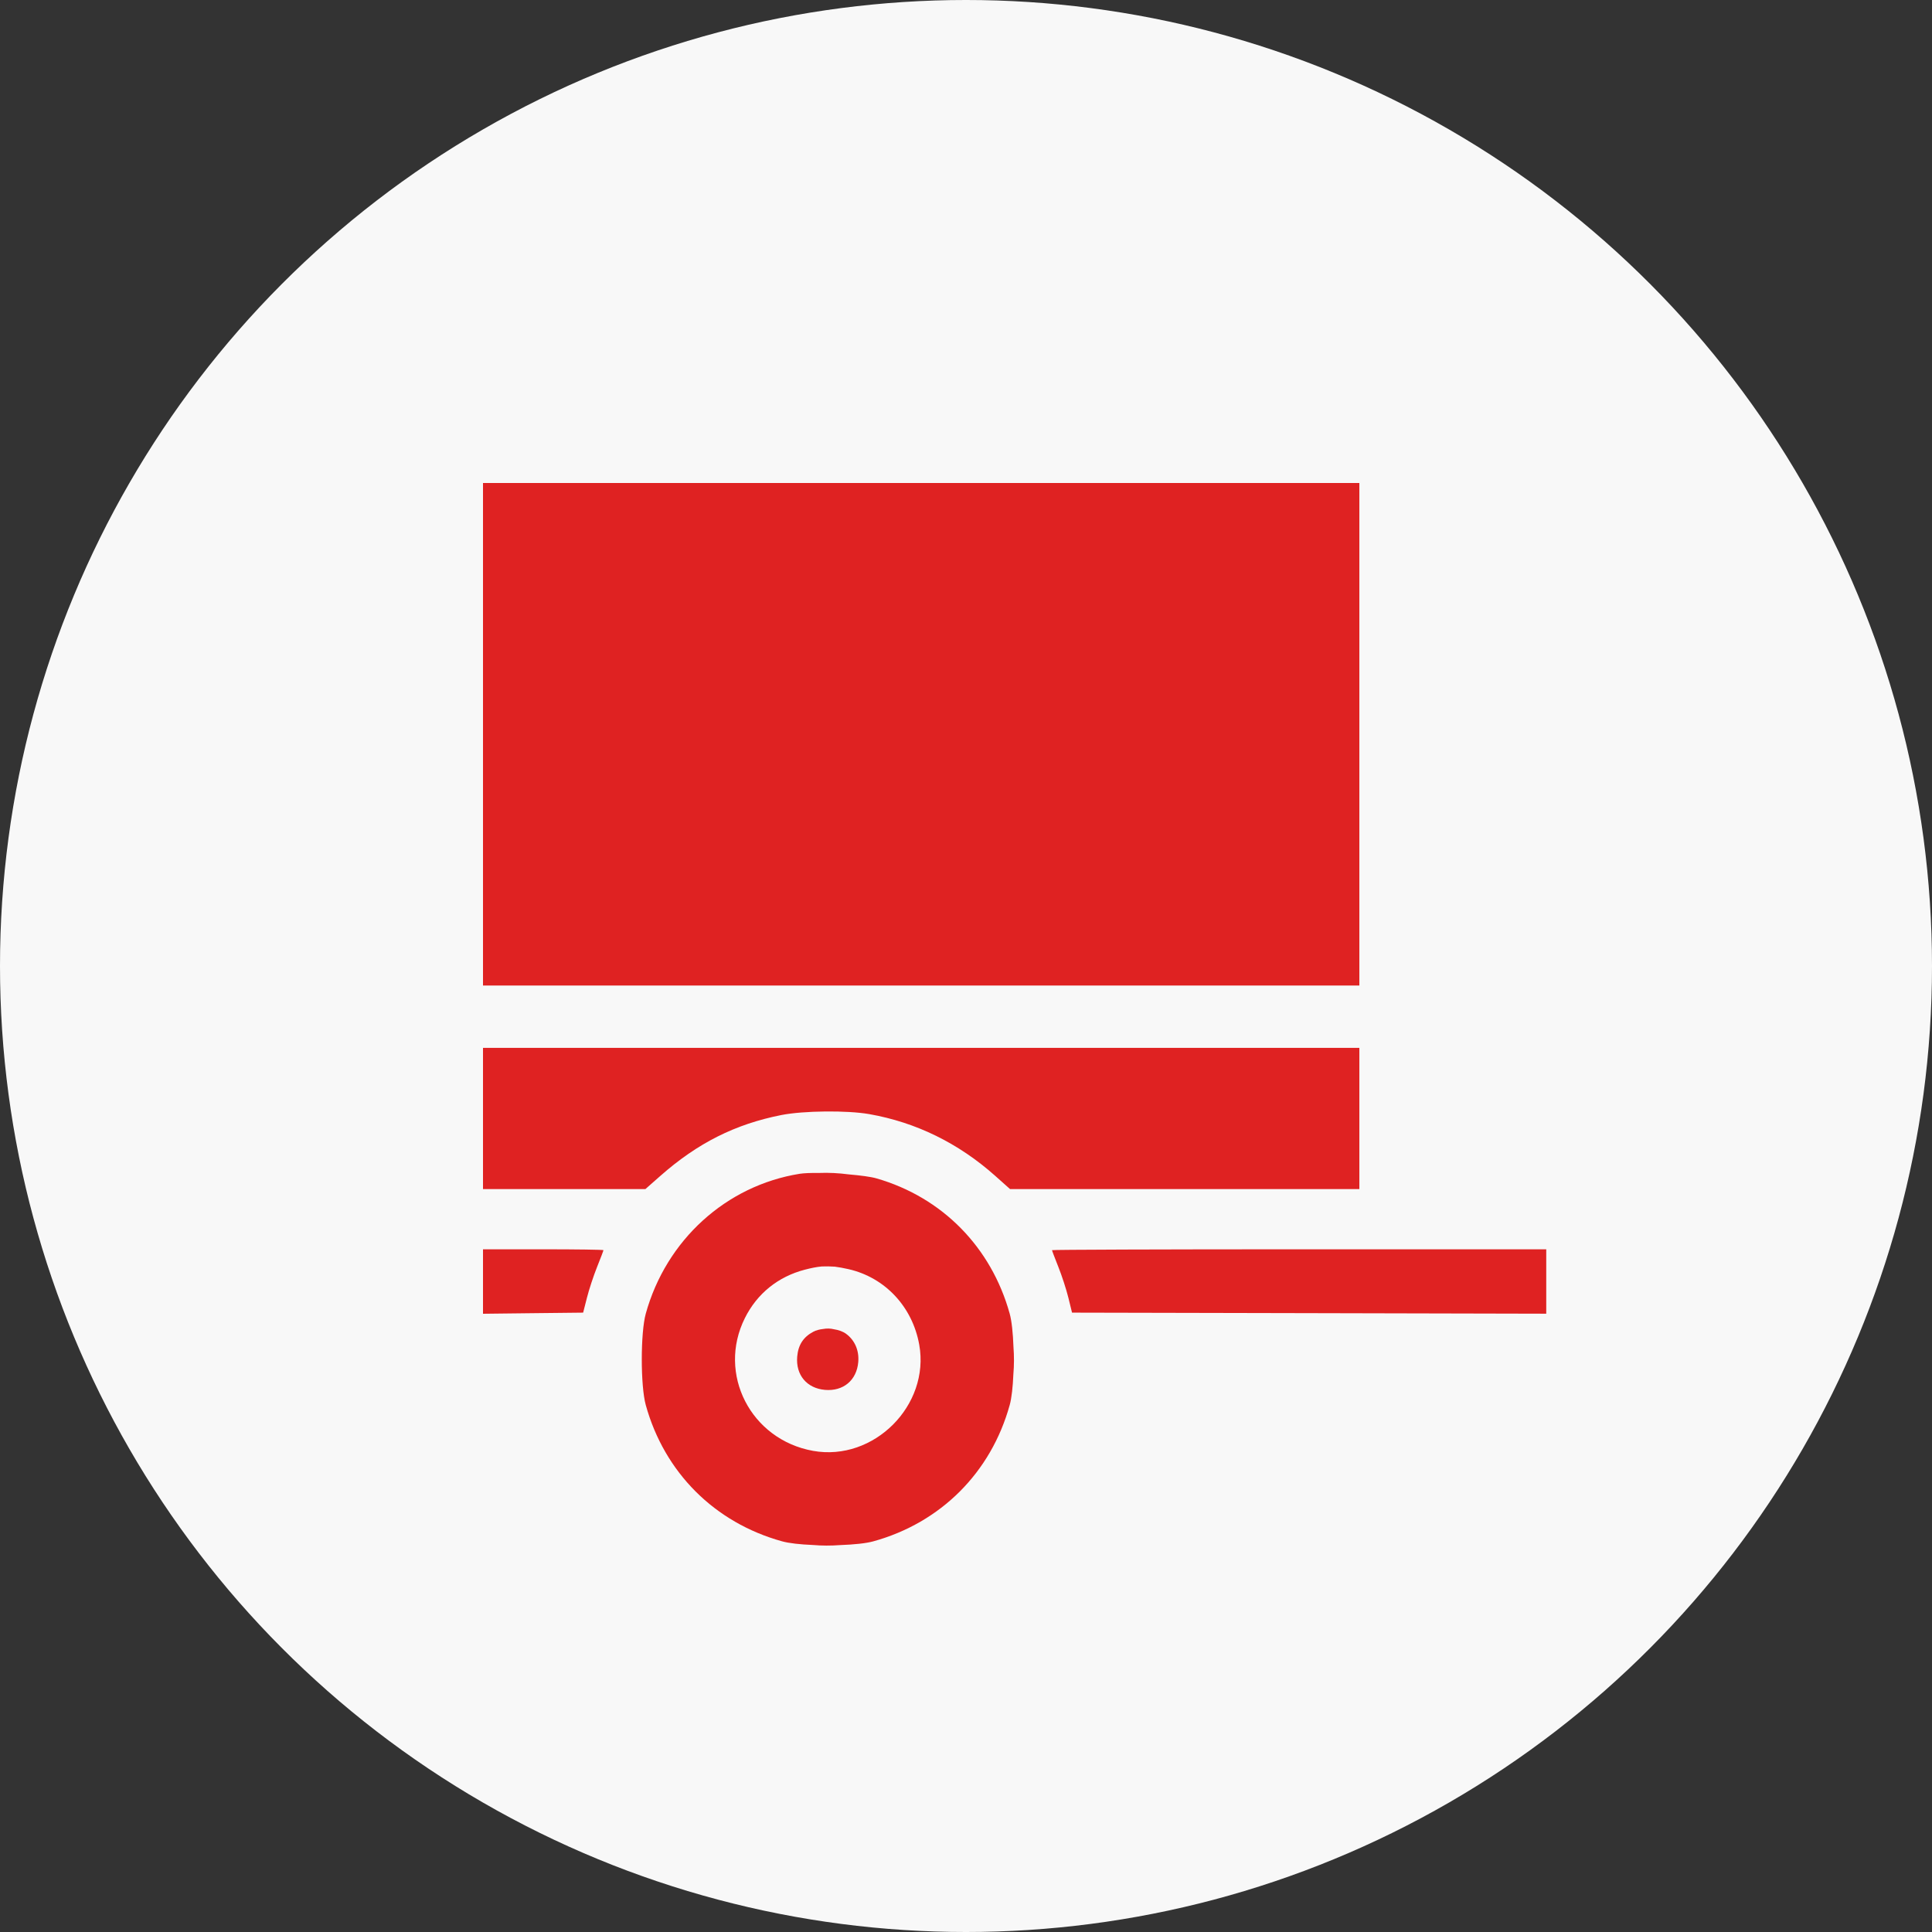
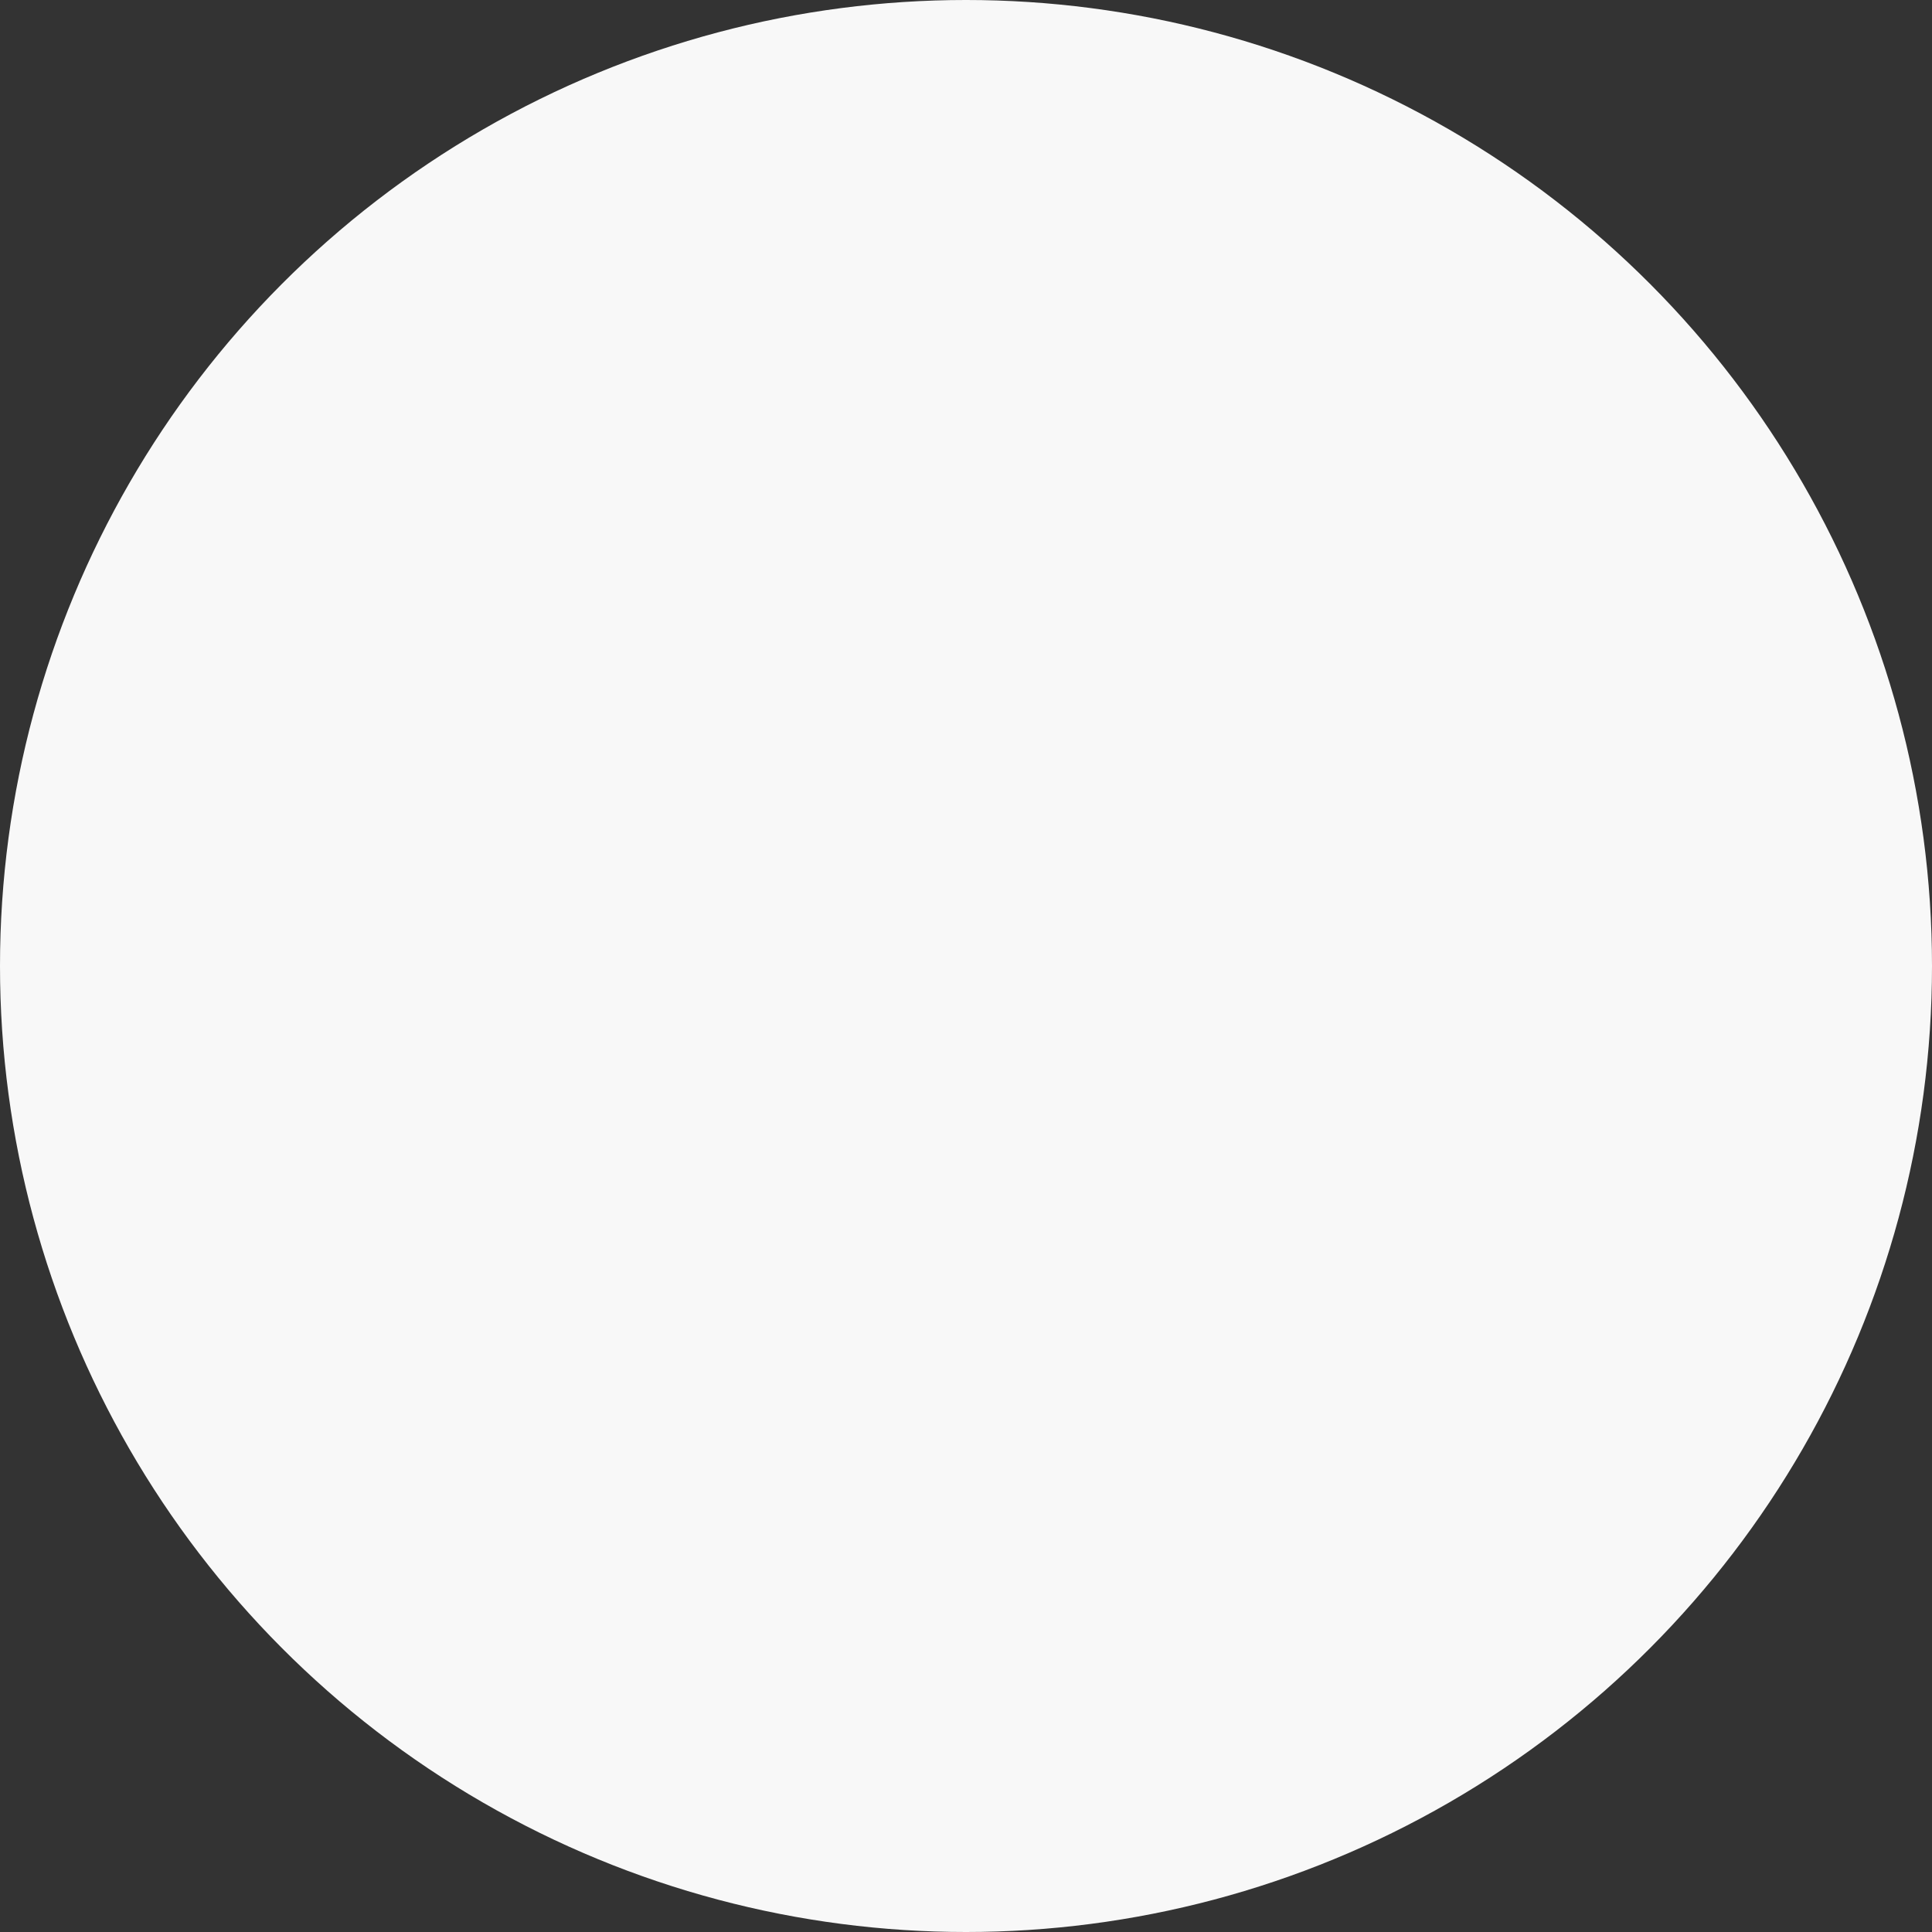
<svg xmlns="http://www.w3.org/2000/svg" width="60" height="60" viewBox="0 0 60 60" fill="none">
  <rect x="0" y="0" width="60" height="60" fill="#333333" stroke="none" />
  <circle cx="30" cy="30" r="30" fill="#F8F8F8" />
-   <path fill-rule="evenodd" clip-rule="evenodd" d="M15 36.928V36.863V34.735V34.703V32.542H28.608H42.216V34.703V34.735V36.863V36.928H36.792H31.368L30.907 36.517C29.766 35.501 28.447 34.855 26.996 34.6C26.306 34.479 24.956 34.493 24.269 34.628C22.832 34.911 21.663 35.499 20.505 36.521L20.043 36.928H17.522H15ZM28.608 30.607H15V22.804V15H28.608H42.216V22.804V30.607H28.608ZM20.055 43.635C19.89 43.041 19.89 41.392 20.055 40.797C20.689 38.51 22.549 36.82 24.835 36.453C24.97 36.432 25.188 36.424 25.442 36.427C25.736 36.415 26.046 36.431 26.361 36.472C26.723 36.503 27.049 36.546 27.221 36.596C29.261 37.184 30.784 38.731 31.357 40.797C31.42 41.025 31.459 41.409 31.474 41.828C31.496 42.117 31.495 42.402 31.471 42.679C31.455 43.069 31.417 43.42 31.357 43.635C30.776 45.73 29.219 47.287 27.125 47.867C26.896 47.931 26.513 47.969 26.093 47.984C25.805 48.006 25.52 48.005 25.243 47.981C24.853 47.965 24.502 47.927 24.287 47.867C22.192 47.287 20.635 45.73 20.055 43.635ZM15 40.8V40.733V39.799V39.798V38.862V38.798H16.87C17.899 38.798 18.741 38.81 18.741 38.825C18.741 38.84 18.652 39.075 18.543 39.346C18.434 39.618 18.292 40.048 18.228 40.303L18.11 40.765L16.555 40.782L15 40.8ZM32.868 39.345C32.76 39.074 32.671 38.84 32.671 38.825C32.671 38.81 36.125 38.798 40.346 38.798H48.02V38.862V39.798V39.798V40.733V40.798L40.657 40.781L33.293 40.765L33.179 40.301C33.116 40.045 32.976 39.615 32.868 39.345ZM25.252 45.058C23.316 44.712 22.266 42.667 23.134 40.932C23.512 40.174 24.164 39.648 24.991 39.432C25.197 39.378 25.364 39.345 25.522 39.331C25.653 39.326 25.788 39.328 25.922 39.337C26.049 39.352 26.186 39.378 26.348 39.414C27.486 39.673 28.337 40.581 28.548 41.762C28.884 43.646 27.136 45.395 25.252 45.058ZM24.758 42.131C24.789 41.768 24.949 41.521 25.259 41.358C25.344 41.313 25.45 41.285 25.563 41.273C25.677 41.252 25.788 41.254 25.898 41.281C26.043 41.303 26.179 41.351 26.275 41.422C26.547 41.621 26.685 41.941 26.654 42.301C26.605 42.866 26.189 43.213 25.62 43.164C25.056 43.115 24.709 42.7 24.758 42.131Z" fill="#DF2222" />
</svg>